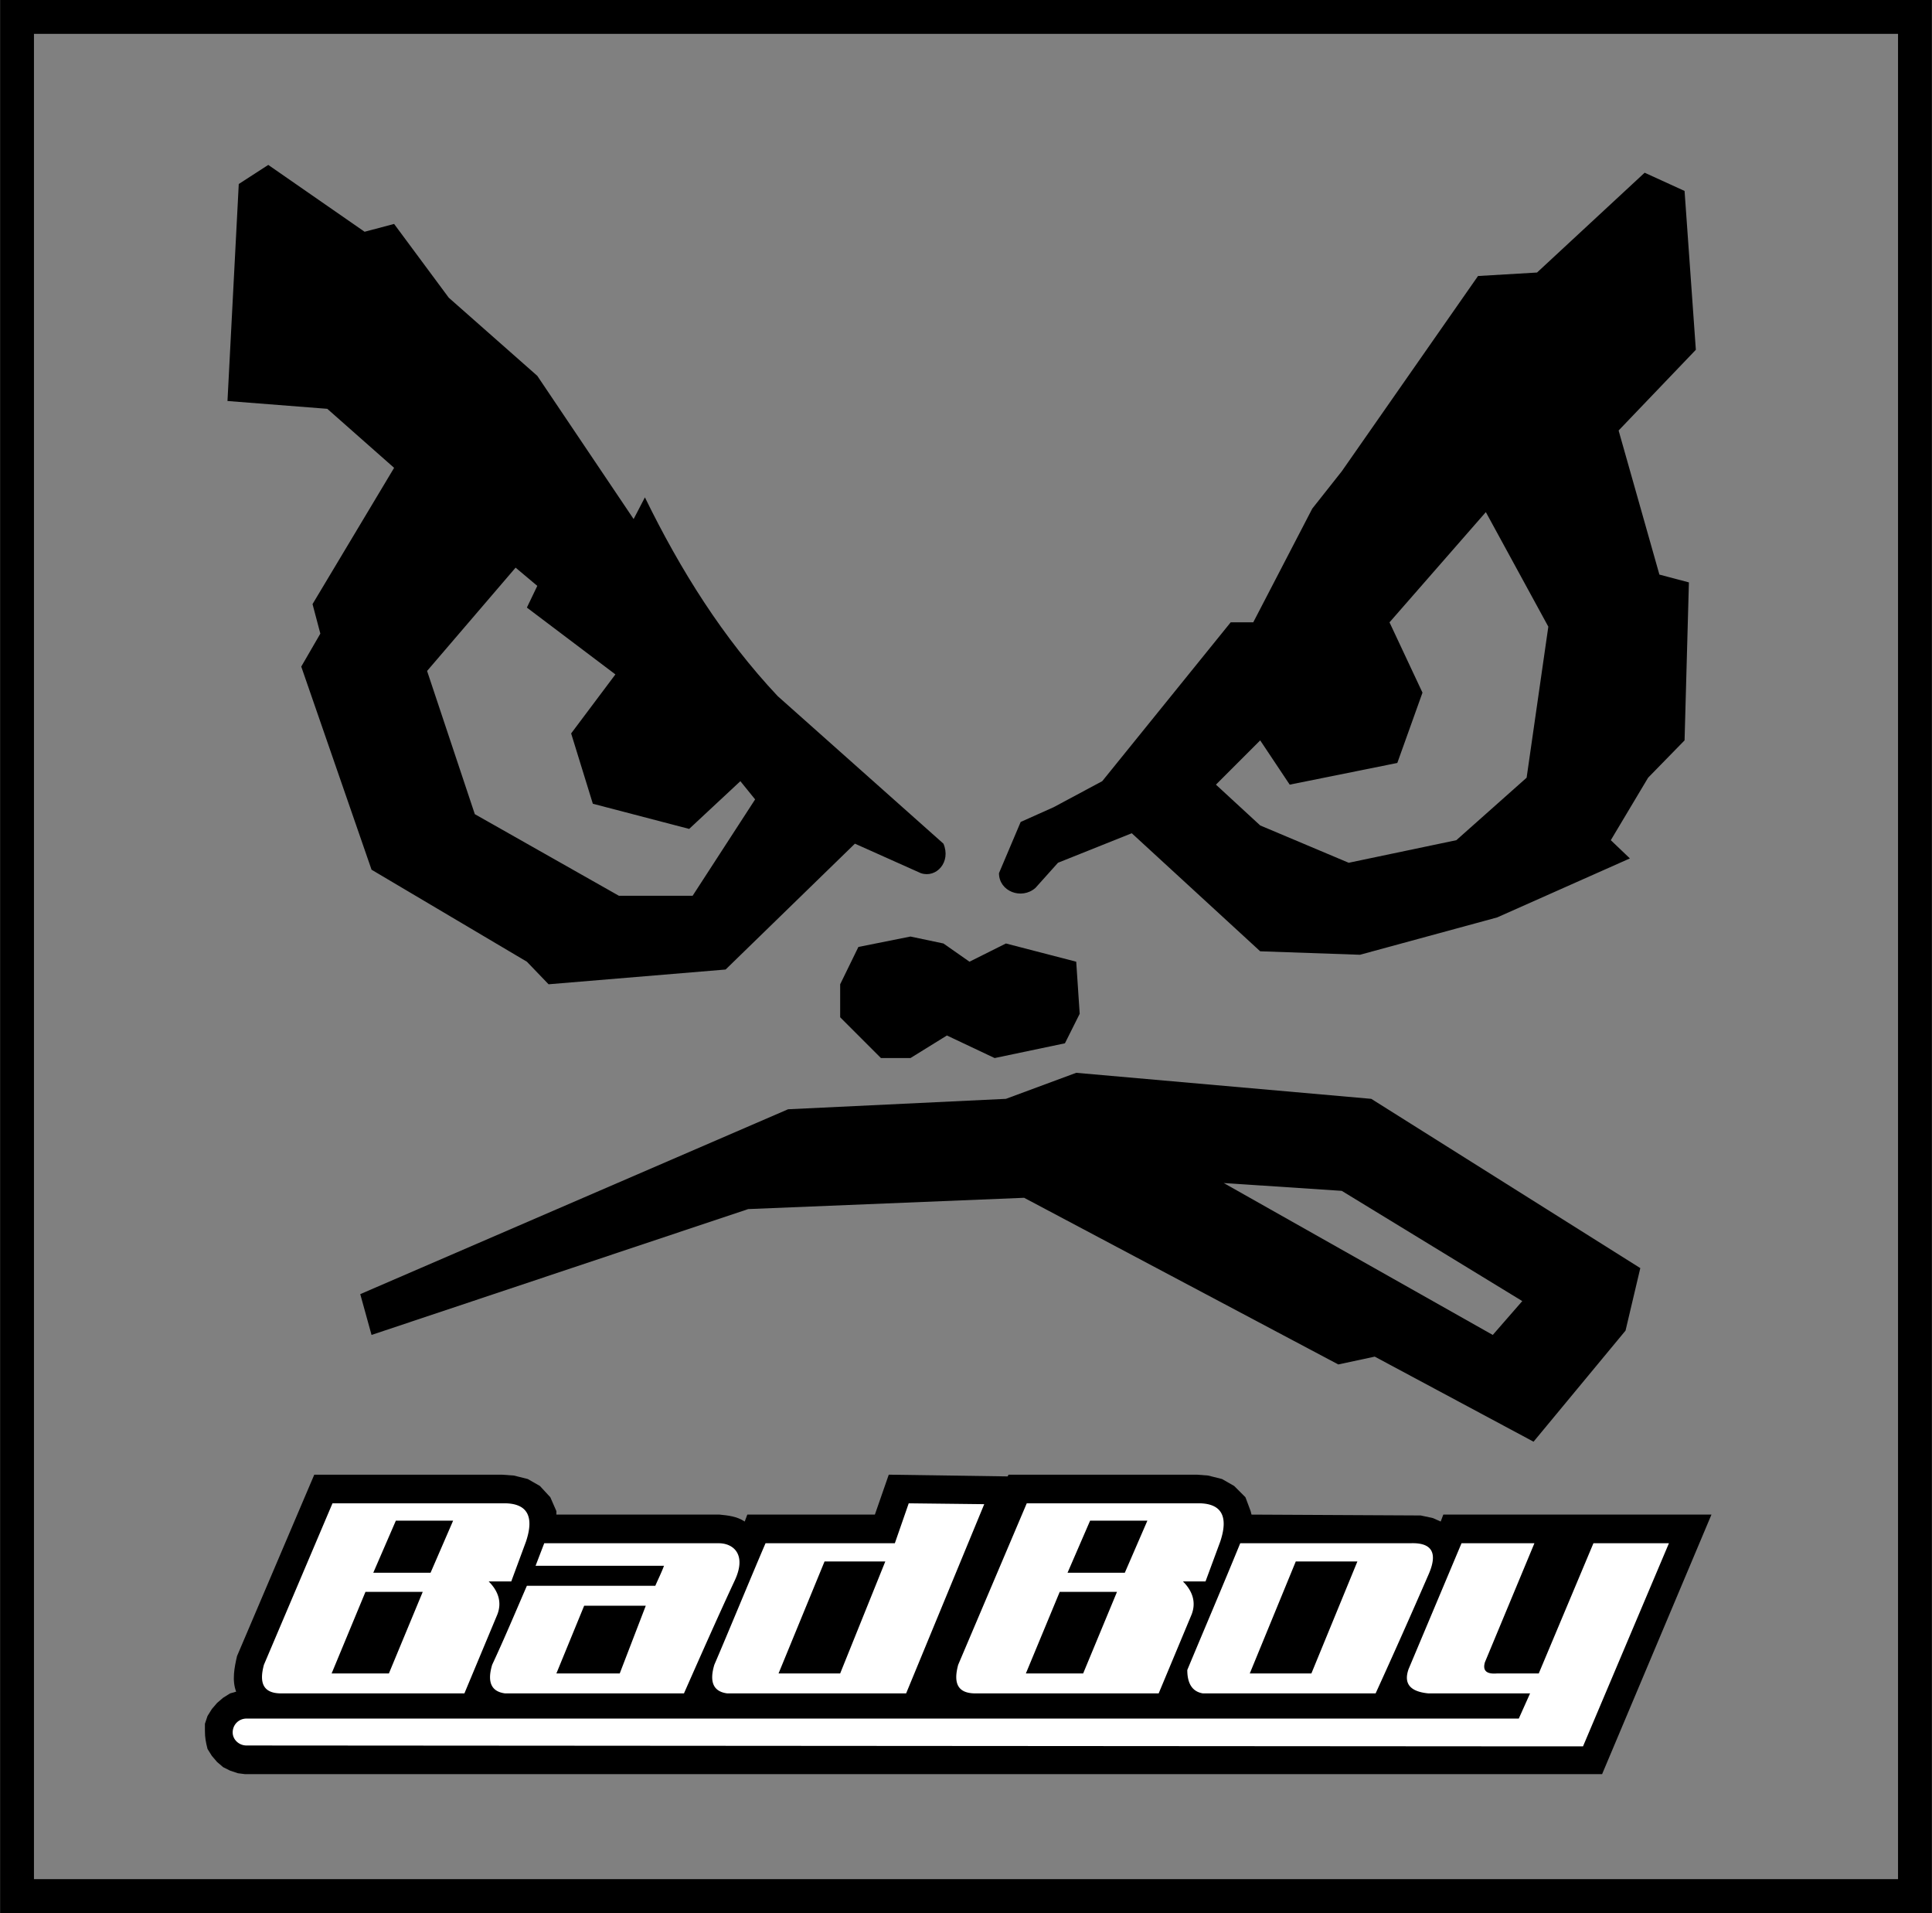
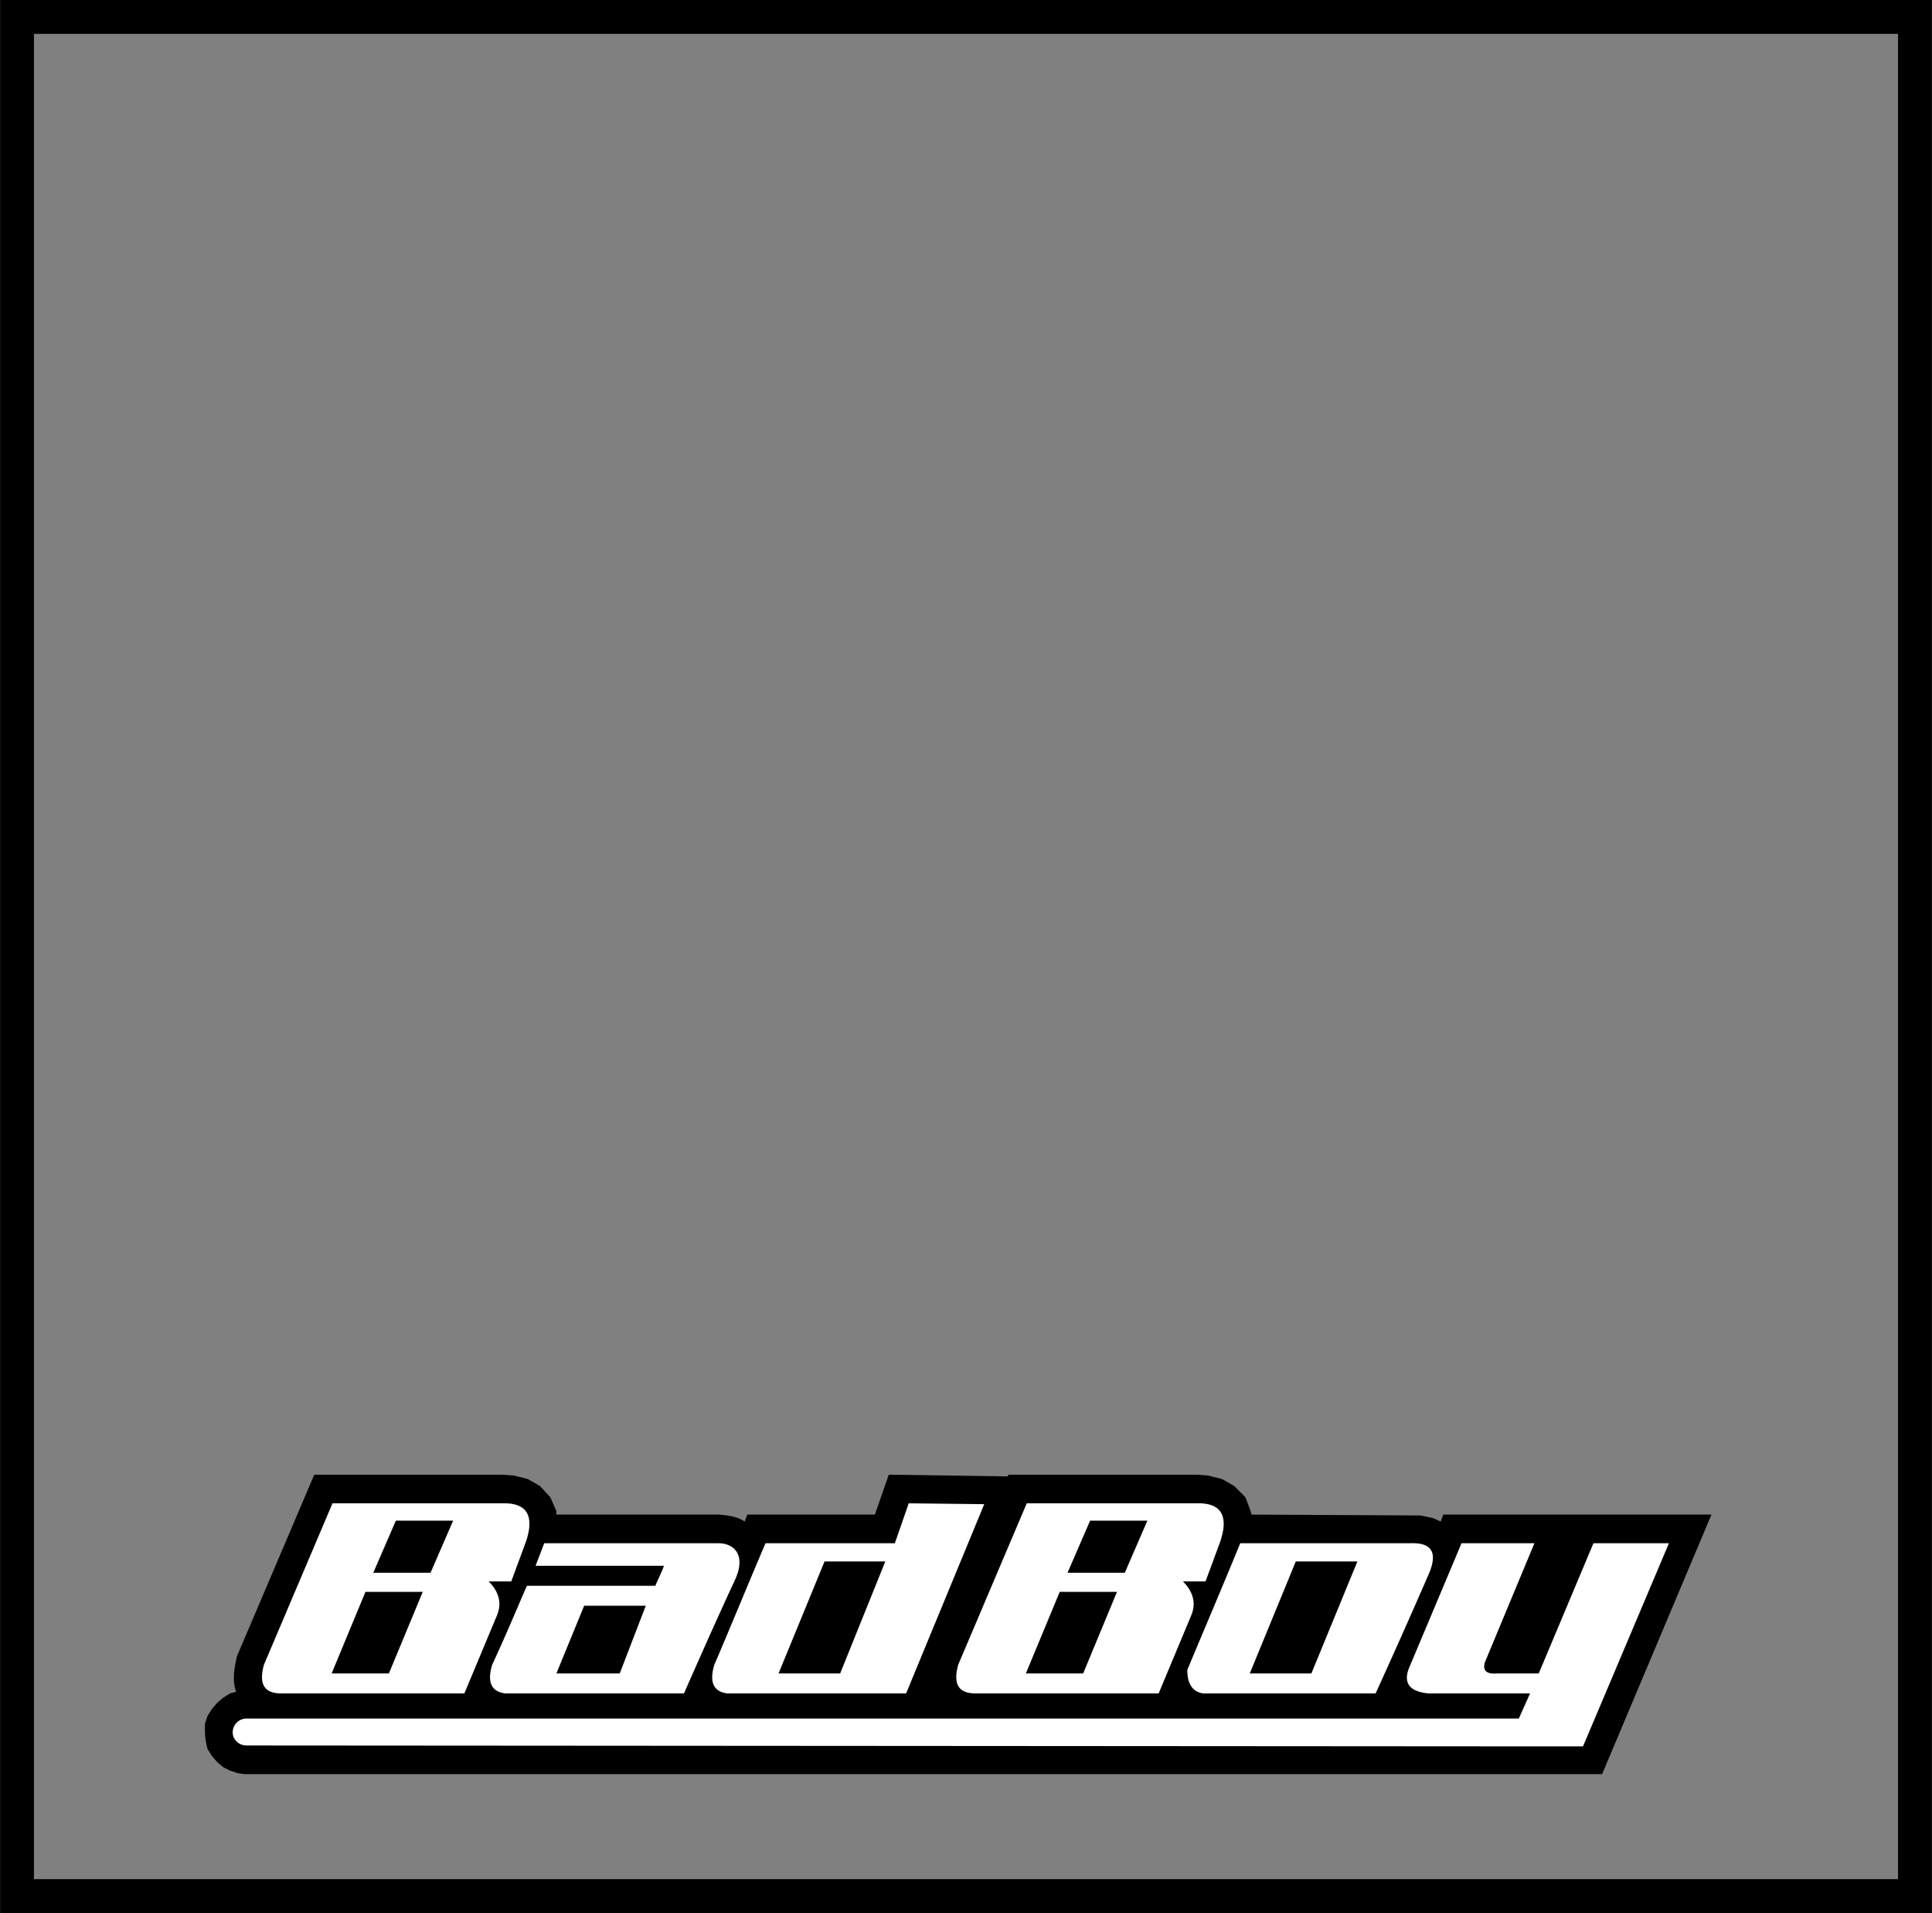
<svg xmlns="http://www.w3.org/2000/svg" width="2500" height="2475" viewBox="0 0 550.894 545.449">
  <rect x="0" y="0" width="550.894" height="545.449" fill="#808080" stroke="none" />
  <g fill-rule="evenodd" clip-rule="evenodd">
-     <path d="M463.532 379.389l4.207-17.818-76.719-48.26-84.144-7.424-20.046 7.424-62.118 2.971-122.008 52.713 3.217 11.633 107.407-35.885 78.699-3.219 89.588 47.518 10.395-2.229 45.289 24.254 26.233-31.678zm-37.865 1.238l8.415-9.652-51.476-31.43-33.658-2.229 76.719 43.311zm-149.23-106.418l10.395-5.197 20.046 5.197.99 14.85-4.208 8.414-20.046 4.207-13.611-6.434-10.394 6.434h-8.415l-11.631-11.631v-9.404l5.197-10.643 14.849-2.97 9.404 1.98 7.424 5.197zm8.414-25.243c0 5.197 6.435 7.672 10.395 4.207l6.435-7.177 21.036-8.415 36.627 33.658 28.461.989 39.102-10.641 37.864-16.829-5.444-5.197 10.642-17.819 10.395-10.642 1.237-45.042-8.414-2.228-11.632-41.082 22.025-23.016-3.217-45.289-11.384-5.197-30.688 28.46-16.829.99-38.854 55.683-8.415 10.642-16.829 32.42h-6.434l-36.628 45.29-13.858 7.424-9.404 4.207-6.189 14.604zm74.492-37.864l-12.621 12.622 12.621 11.632 25.243 10.642 30.688-6.435 20.046-17.819 6.188-43.062-17.819-32.667-27.47 31.43 9.404 20.046-7.178 20.045-30.688 6.188-8.414-12.622zM76.472 47.021l-8.414 5.444-3.218 61.871 28.461 2.228 19.056 16.828-23.263 38.855 2.228 8.415-5.445 9.404 20.046 57.91 44.299 26.233 6.187 6.436 50.486-4.209 36.875-35.884 18.808 8.415c4.455 1.484 8.662-3.217 6.435-8.415l-47.269-42.072c-15.591-16.581-27.718-35.885-37.865-56.673l-3.217 6.187-27.471-40.834-25.243-22.273-15.592-21.037-8.414 2.228-27.47-19.057zm70.532 114.832l6.187 5.197-2.97 6.187 25.243 19.056-12.621 16.829 6.187 20.046 27.47 7.177 14.602-13.611 4.207 5.197-17.818 27.471h-21.036l-41.082-23.264-13.611-40.834 25.242-29.451z" />
    <path d="M4.95 0H550.894v545.449H0V0h4.95zm536.291 9.652H9.652v526.145h531.589V9.652z" />
    <path d="M158.636 431.855h46.526c2.475.246 4.95.494 7.177 1.979l.742-1.979h36.38l3.96-11.385 33.905.494.247-.494h53.703l3.218.248 3.959.99 3.465 1.979 3.218 3.217 1.484 3.961.248.99 48.259.246 3.465.742 2.228.99.742-1.979h76.472l-31.183 73.996H69.79l-1.979-.248-2.228-.742-1.98-.99-1.732-1.484-1.485-1.732-1.237-1.98c-.495-1.979-.743-3.217-.743-5.197v-1.979l.743-2.227 1.237-1.98 1.485-1.732 1.732-1.486 1.98-1.236 1.732-.494c-1.237-3.219-.495-6.93.248-10.148l22.026-51.723h53.456l3.465.248 3.959.99 3.465 1.979 2.97 3.217 1.732 3.961v.988z" />
    <path d="M94.785 428.637h48.259c7.177-.246 9.404 3.465 6.929 10.891l-4.207 11.383h-6.435c2.97 2.971 3.712 6.188 2.475 9.404l-9.404 22.521H80.184c-4.95 0-6.435-2.723-4.95-8.166l19.551-46.033zm197.986 0h48.259c7.177-.246 9.404 3.465 6.93 10.891l-4.208 11.383h-6.434c2.969 2.971 3.712 6.188 2.475 9.404l-9.404 22.521H278.17c-4.949 0-6.435-2.723-4.949-8.166l19.55-46.033zM94.538 477.145h16.333l9.652-23.264H104.19l-9.652 23.264zm11.879-28.709h16.334l6.434-14.848h-16.333l-6.435 14.848zm186.105 28.709h16.334l9.652-23.264h-16.334l-9.652 23.264zm11.88-28.709h16.333l6.435-14.848h-16.334l-6.434 14.848zm-145.766 28.709h18.066l7.424-19.305h-17.571l-7.919 19.305zm63.355 0h17.571l12.869-31.926h-17.324l-13.116 31.926zm134.382 0h17.571l13.116-31.926h-17.571l-13.116 31.926zm-201.202-37.124h49.744c4.207 0 8.167 3.217 4.455 10.889-4.95 10.643-9.652 21.283-14.354 31.926h-50.981c-3.96-.494-5.197-3.217-3.712-8.166 3.465-7.426 6.682-15.098 9.899-22.521h36.627c.742-1.732 1.732-3.713 2.475-5.693h-36.627l2.474-6.435zm125.473-11.136l-22.273 53.951H207.39c-3.96-.494-5.197-3.217-3.712-8.166 3.217-7.426 11.384-27.225 14.602-34.648h36.875l3.959-11.385 21.53.248zm57.911 47.269c0 3.959 1.484 6.188 4.454 6.682h49.249a2050.526 2050.526 0 0 0 15.097-33.904c2.722-6.188.989-9.158-5.197-8.91h-48.507c-4.95 12.126-10.147 24.253-15.096 36.132zm91.567 21.778h21.284l24.5-57.91h-21.53l-15.592 37.123h-11.879c-2.97.246-4.207-.744-3.465-3.219l14.106-33.904h-20.788l-15.097 35.885c-1.485 4.207.495 6.436 5.692 6.93h28.955l-3.218 7.178H70.285c-2.228 0-3.96 1.732-3.96 3.959 0 1.98 1.732 3.713 3.96 3.713l359.837.245z" fill="#fff" />
  </g>
</svg>